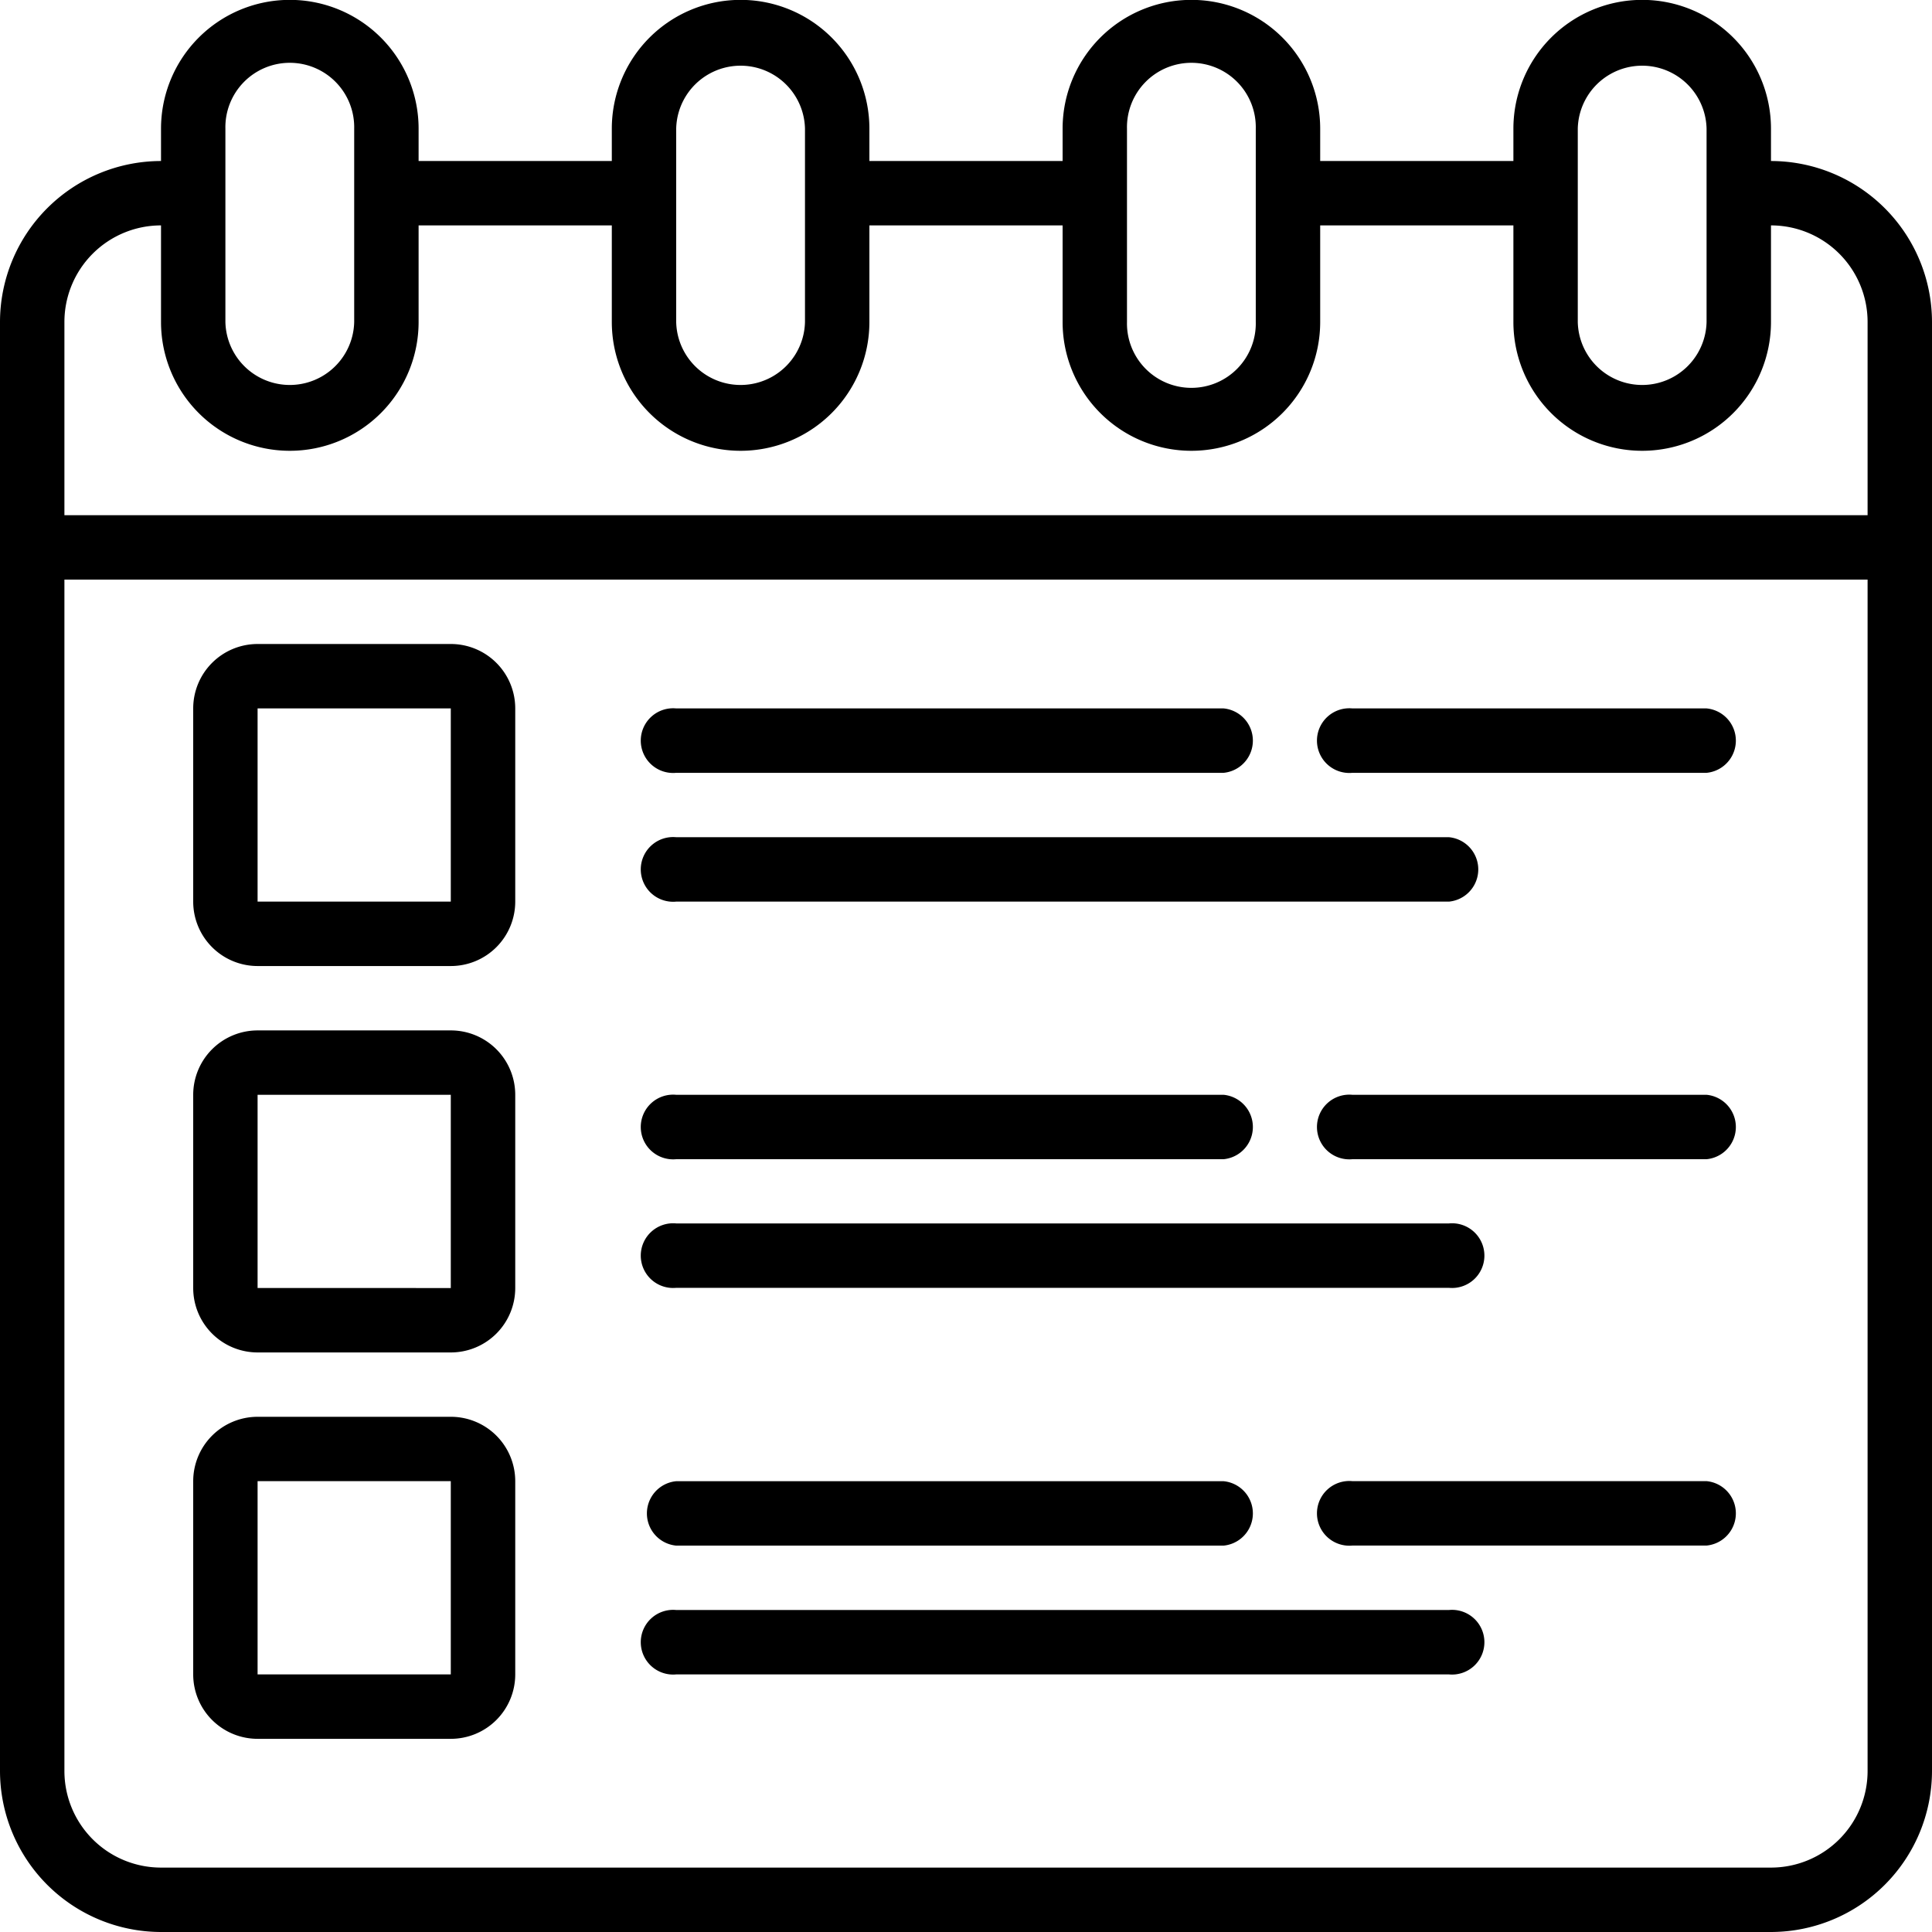
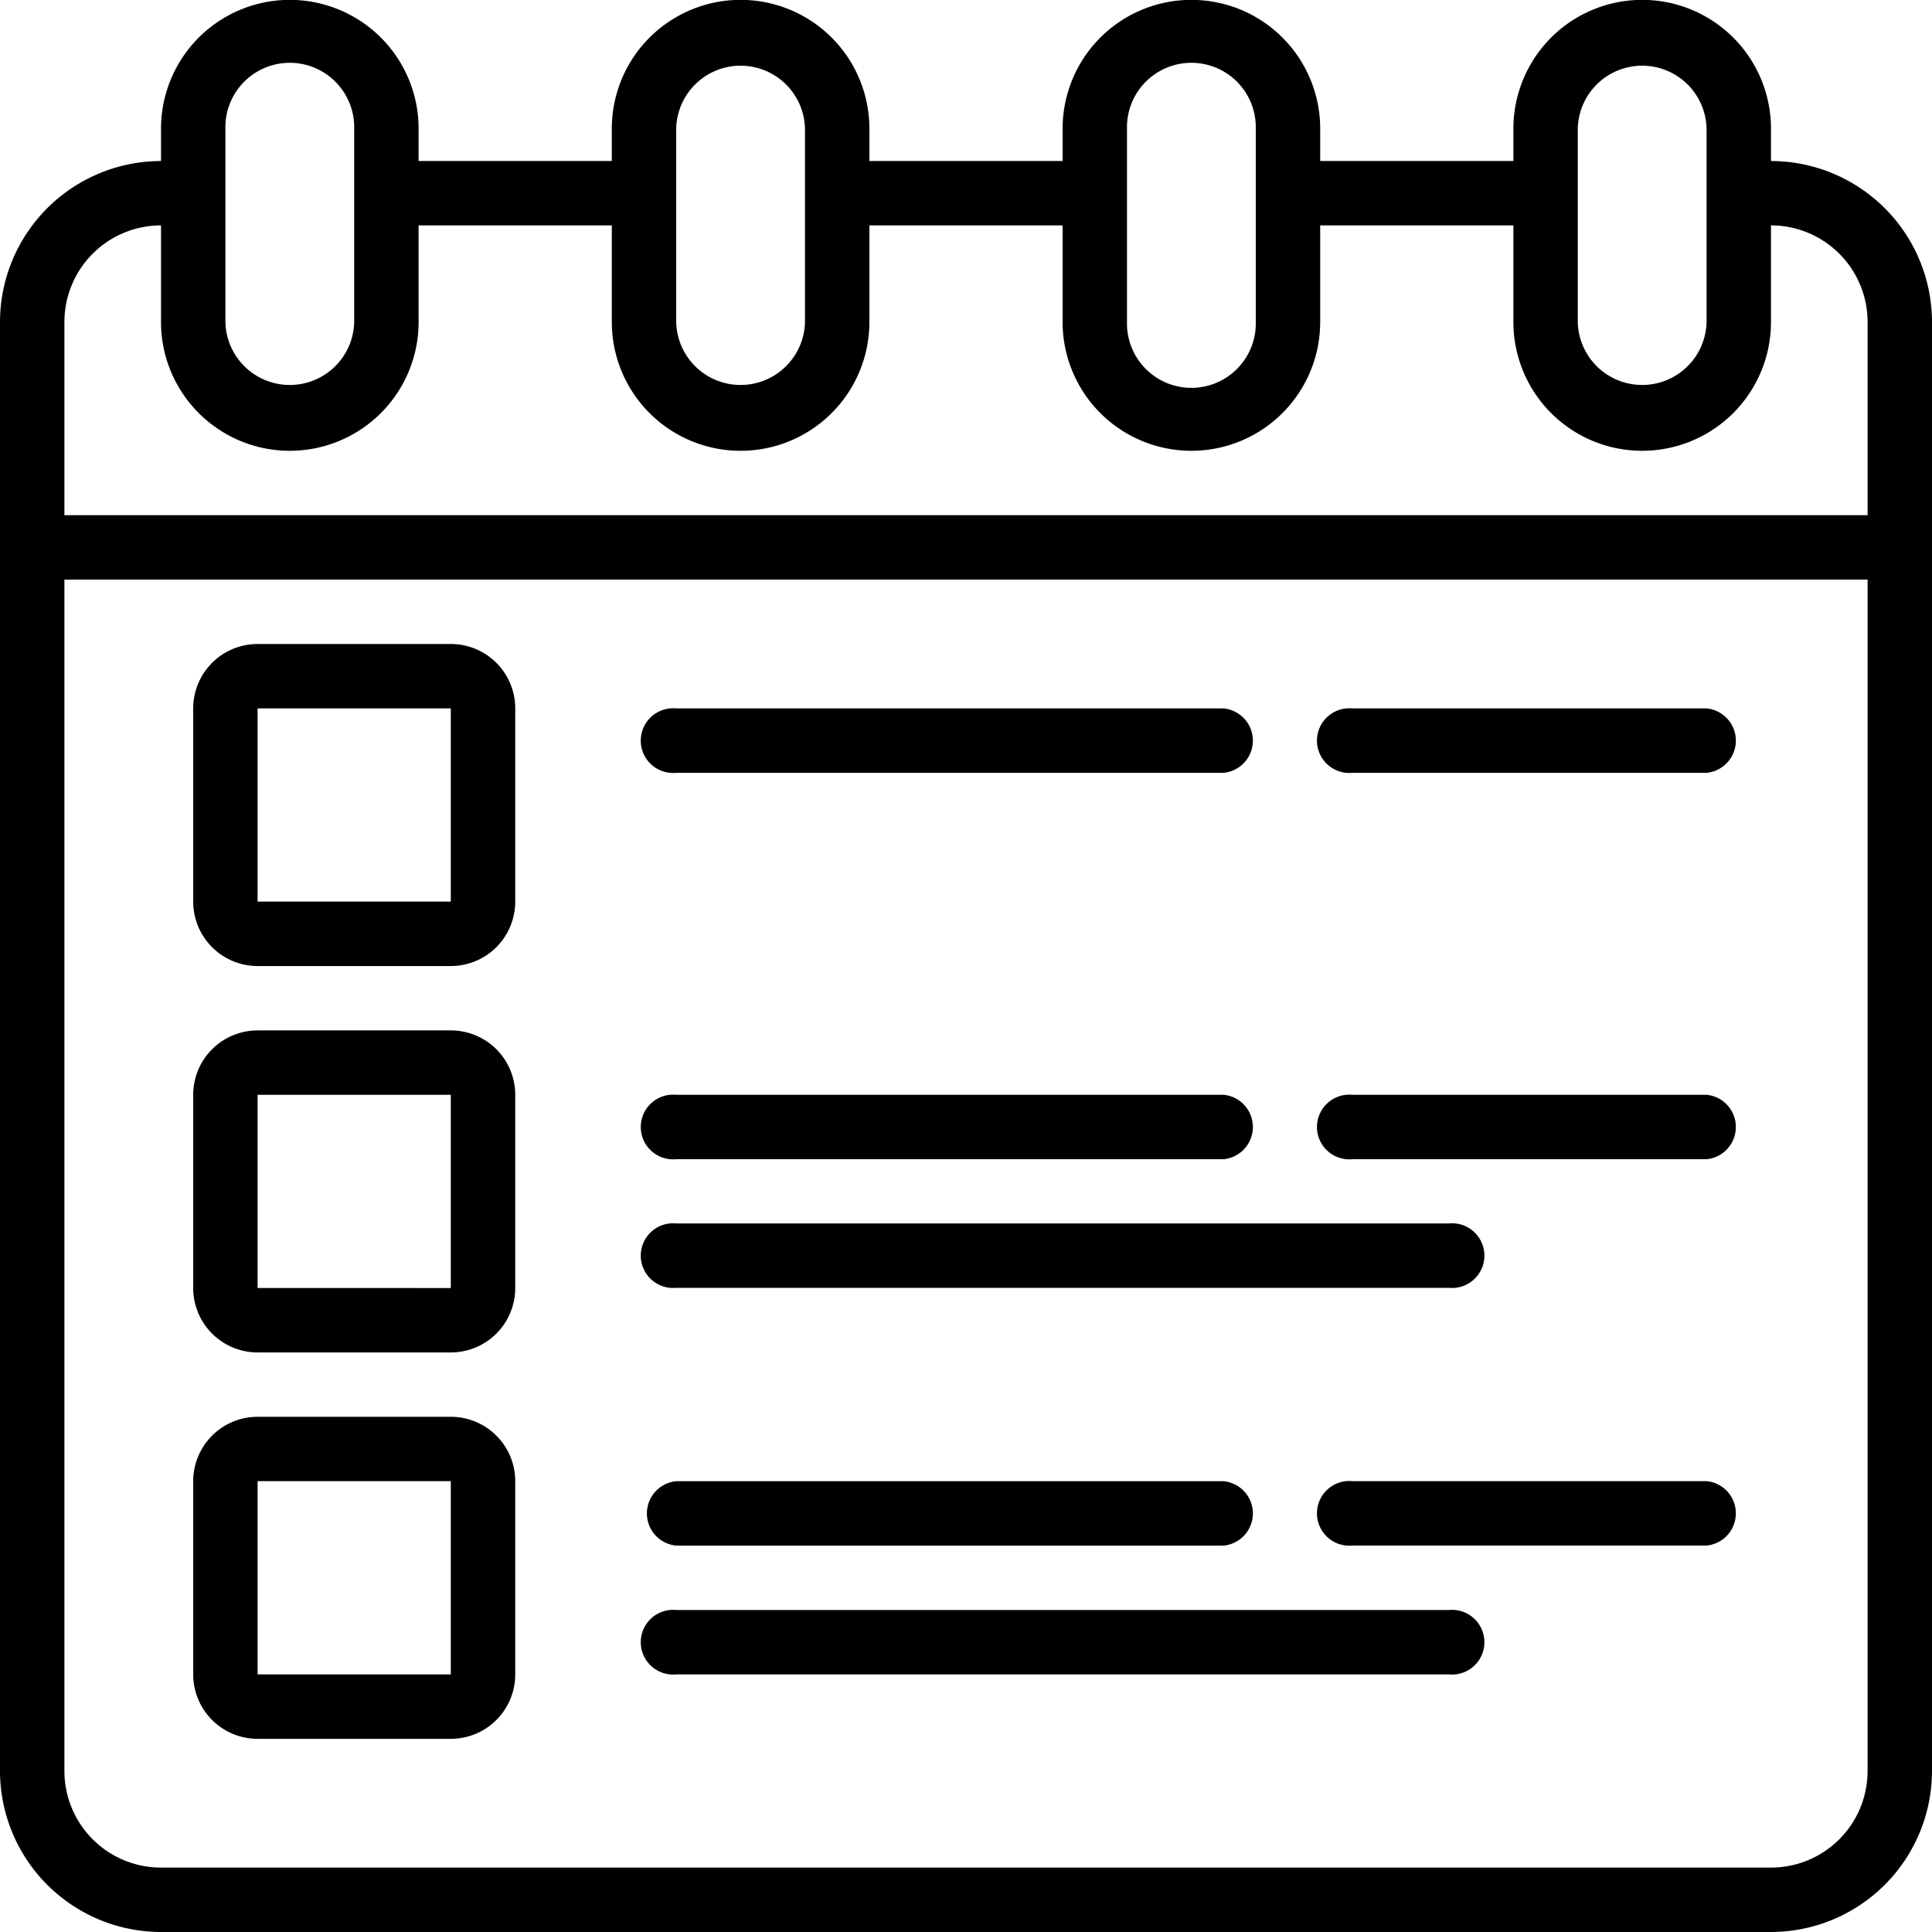
<svg xmlns="http://www.w3.org/2000/svg" width="59.718" height="59.718" viewBox="0 0 59.718 59.718">
  <g transform="translate(0)">
    <g transform="translate(0)">
      <path d="M54.741,4.977v-1a3.981,3.981,0,1,0-7.962,0v1H40.807v-1a3.981,3.981,0,1,0-7.962,0v1H26.873v-1a3.981,3.981,0,1,0-7.962,0v1H12.939v-1a3.981,3.981,0,1,0-7.962,0v1A4.982,4.982,0,0,0,0,9.953V54.741a4.983,4.983,0,0,0,4.977,4.977H54.741a4.983,4.983,0,0,0,4.977-4.977V9.953a4.982,4.982,0,0,0-4.977-4.976Zm-5.972-1a1.991,1.991,0,0,1,3.981,0V9.953a1.991,1.991,0,0,1-3.981,0Zm-13.934,0a1.991,1.991,0,1,1,3.981,0V9.953a1.991,1.991,0,1,1-3.981,0Zm-13.934,0a1.991,1.991,0,0,1,3.981,0V9.953a1.991,1.991,0,0,1-3.981,0Zm-13.934,0a1.991,1.991,0,1,1,3.981,0V9.953a1.991,1.991,0,0,1-3.981,0ZM4.977,6.967V9.953a3.981,3.981,0,0,0,7.962,0V6.967h5.972V9.953a3.981,3.981,0,1,0,7.962,0V6.967h5.972V9.953a3.981,3.981,0,1,0,7.962,0V6.967h5.972V9.953a3.981,3.981,0,1,0,7.962,0V6.967a2.986,2.986,0,0,1,2.986,2.986v5.972H1.991V9.953A2.986,2.986,0,0,1,4.977,6.967Zm49.765,50.76H4.977a2.986,2.986,0,0,1-2.986-2.986V17.915H57.727V54.741A2.986,2.986,0,0,1,54.741,57.727Z" transform="translate(0)" />
      <path d="M68.927,203.218H62.956a1.991,1.991,0,0,0-1.991,1.991v5.972a1.991,1.991,0,0,0,1.991,1.991h5.972a1.991,1.991,0,0,0,1.991-1.991v-5.972A1.991,1.991,0,0,0,68.927,203.218Zm-5.972,7.962v-5.972h5.972v5.972Z" transform="translate(-54.993 -183.312)" />
      <g transform="translate(19.906 21.897)">
        <path d="M204.213,225.531h16.92a1,1,0,0,0,0-1.991h-16.92a1,1,0,1,0,0,1.991Z" transform="translate(-203.218 -223.54)" fill-rule="evenodd" />
        <path d="M428.541,223.54H417.592a1,1,0,1,0,0,1.991h10.948a1,1,0,0,0,0-1.991Z" transform="translate(-395.696 -223.54)" fill-rule="evenodd" />
-         <path d="M204.213,266.174H228.1a1,1,0,0,0,0-1.991H204.213a1,1,0,1,0,0,1.991Z" transform="translate(-203.218 -260.202)" fill-rule="evenodd" />
      </g>
      <path d="M68.927,325.149H62.956a1.991,1.991,0,0,0-1.991,1.991v5.972a1.991,1.991,0,0,0,1.991,1.991h5.972a1.991,1.991,0,0,0,1.991-1.991V327.14A1.99,1.99,0,0,0,68.927,325.149Zm-5.972,7.962V327.14h5.972v5.972Z" transform="translate(-54.993 -293.299)" />
      <path d="M204.213,347.462h16.92a1,1,0,0,0,0-1.991h-16.92a1,1,0,1,0,0,1.991Z" transform="translate(-183.312 -311.631)" fill-rule="evenodd" />
      <path d="M428.541,345.471H417.592a1,1,0,1,0,0,1.991h10.948a1,1,0,0,0,0-1.991Z" transform="translate(-375.79 -311.631)" fill-rule="evenodd" />
      <path d="M204.213,388.1H228.1a1,1,0,1,0,0-1.991H204.213a1,1,0,1,0,0,1.991Z" transform="translate(-183.312 -348.293)" fill-rule="evenodd" />
      <path d="M68.927,447.08H62.956a1.991,1.991,0,0,0-1.991,1.991v5.972a1.991,1.991,0,0,0,1.991,1.991h5.972a1.991,1.991,0,0,0,1.991-1.991v-5.972A1.99,1.99,0,0,0,68.927,447.08Zm-5.972,7.962v-5.972h5.972v5.972Z" transform="translate(-54.993 -403.287)" />
      <path d="M204.213,469.393h16.92a1,1,0,0,0,0-1.991h-16.92a1,1,0,0,0,0,1.991Z" transform="translate(-183.312 -421.618)" fill-rule="evenodd" />
      <path d="M428.541,467.4H417.592a1,1,0,1,0,0,1.991h10.948a1,1,0,0,0,0-1.991Z" transform="translate(-375.79 -421.618)" fill-rule="evenodd" />
      <path d="M228.1,508.045H204.213a1,1,0,1,0,0,1.991H228.1a1,1,0,1,0,0-1.991Z" transform="translate(-183.312 -458.28)" fill-rule="evenodd" />
    </g>
  </g>
</svg>